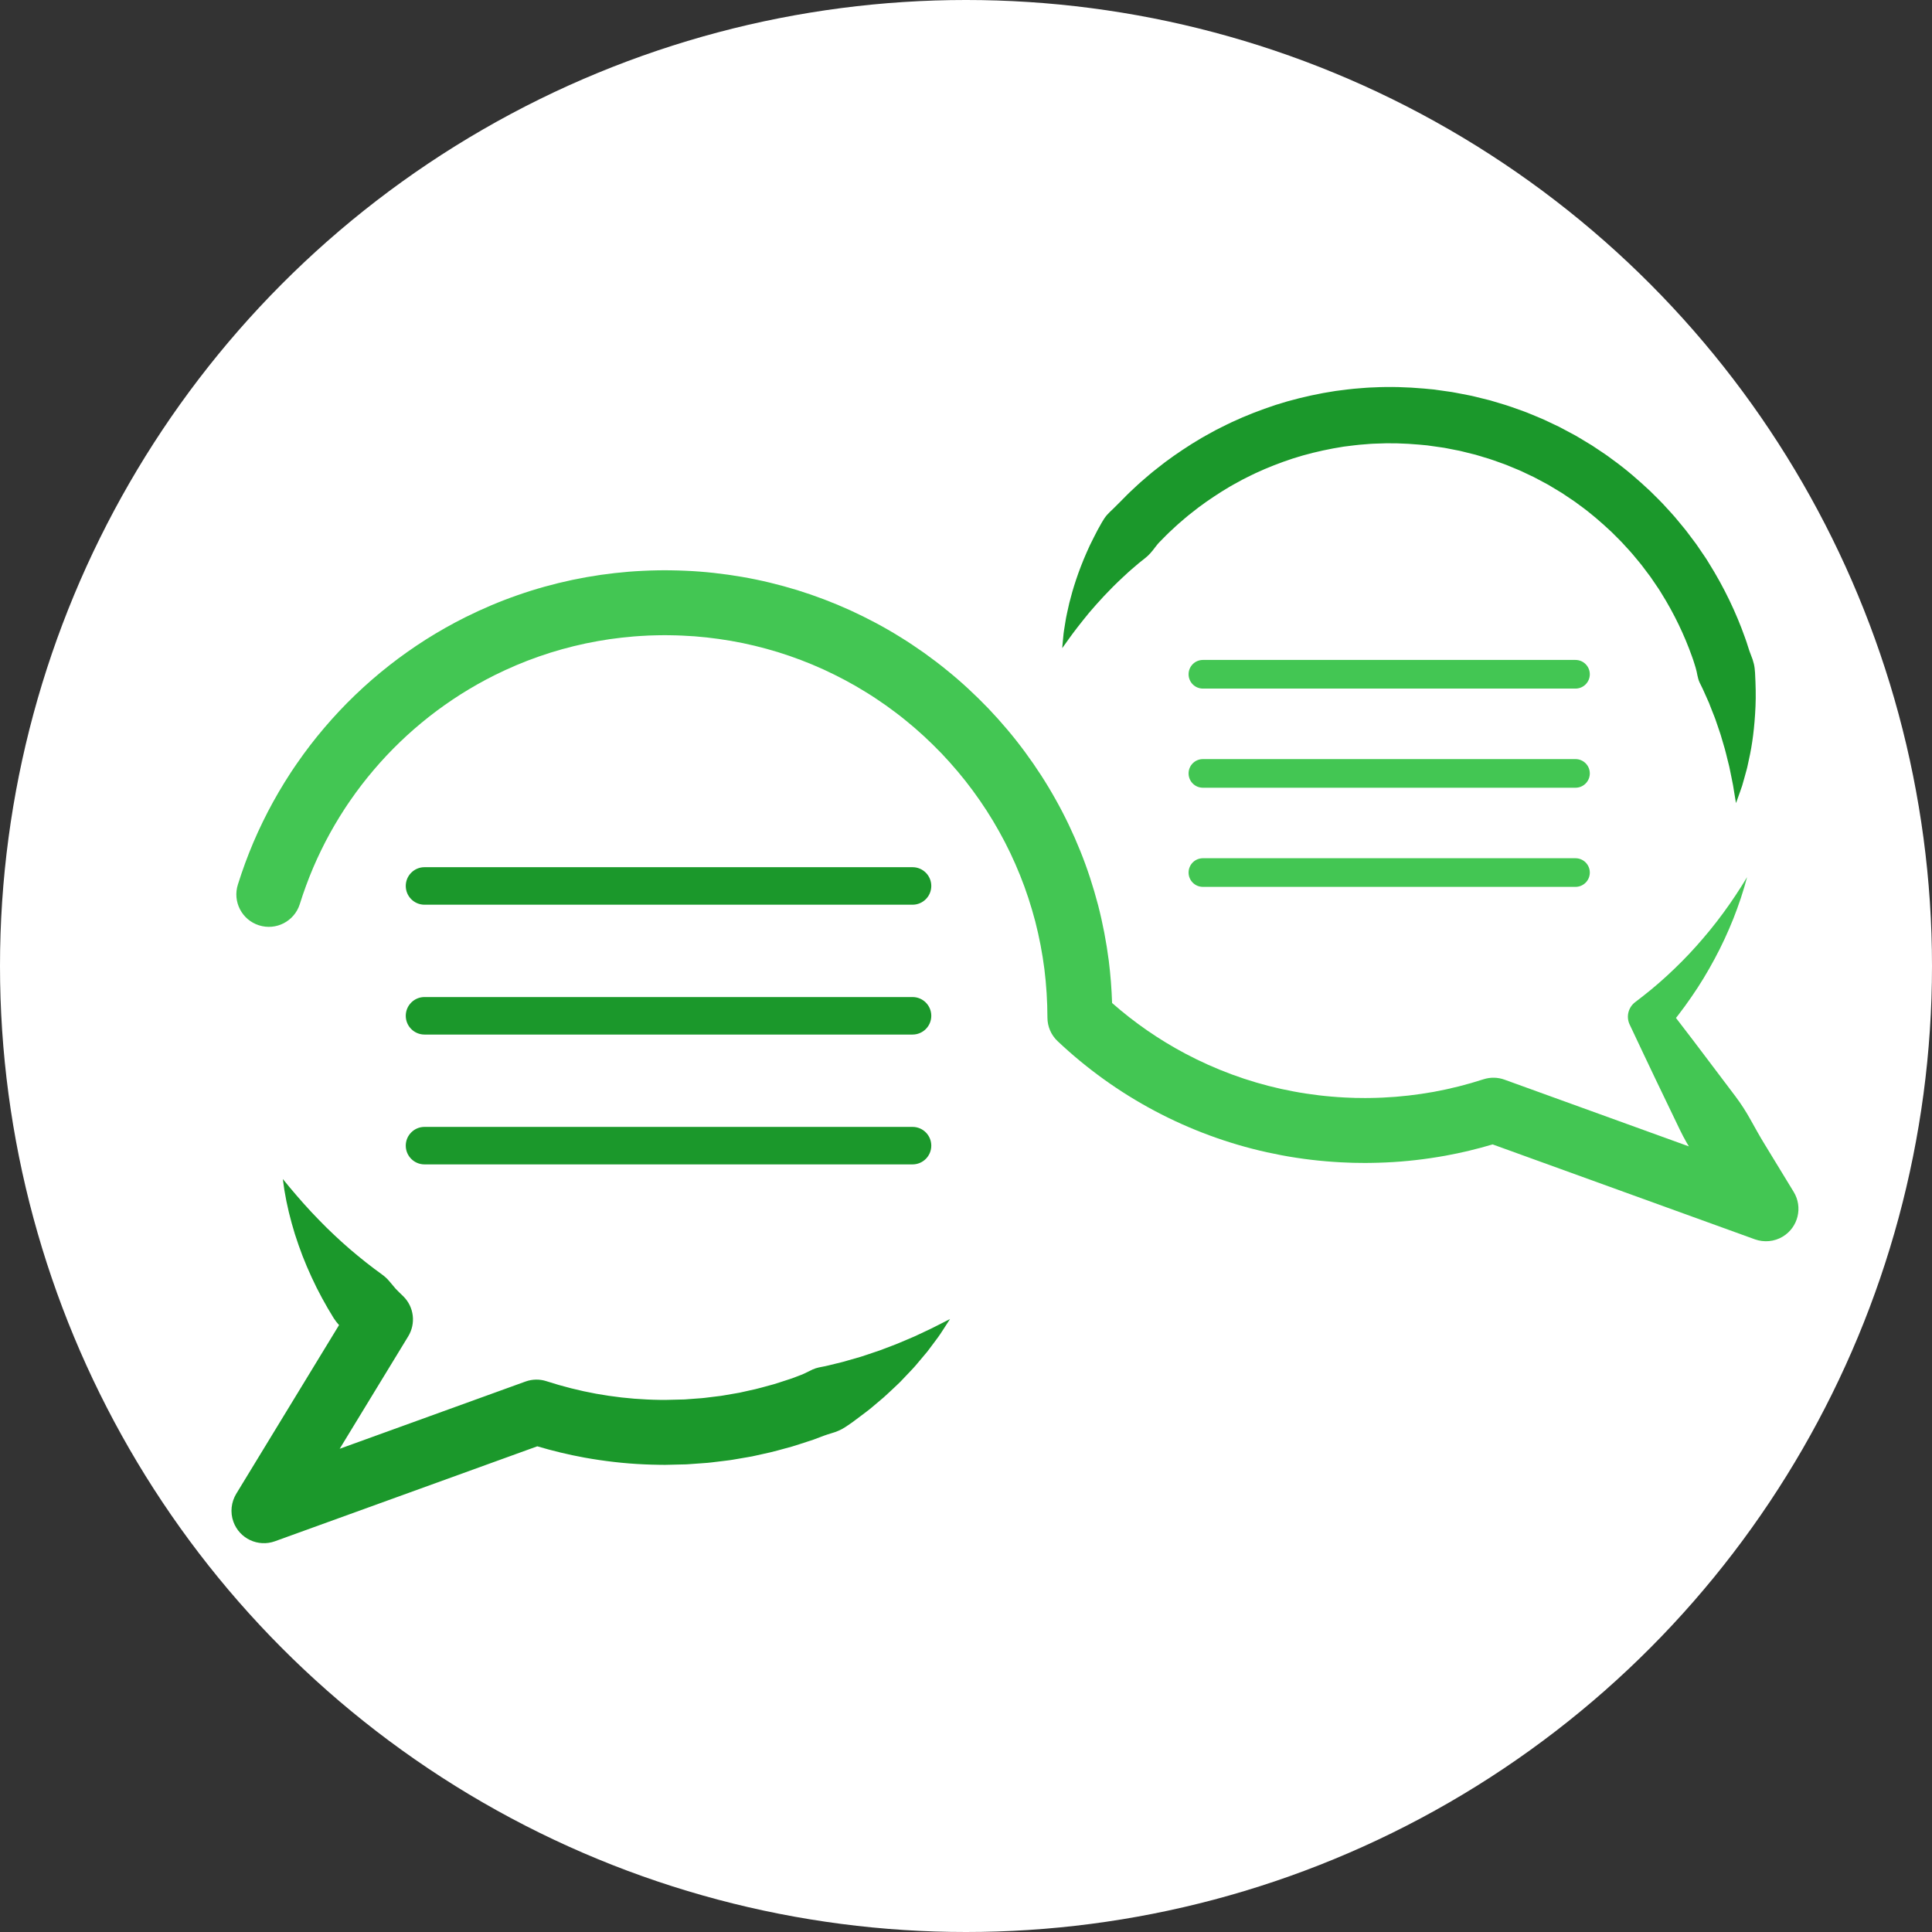
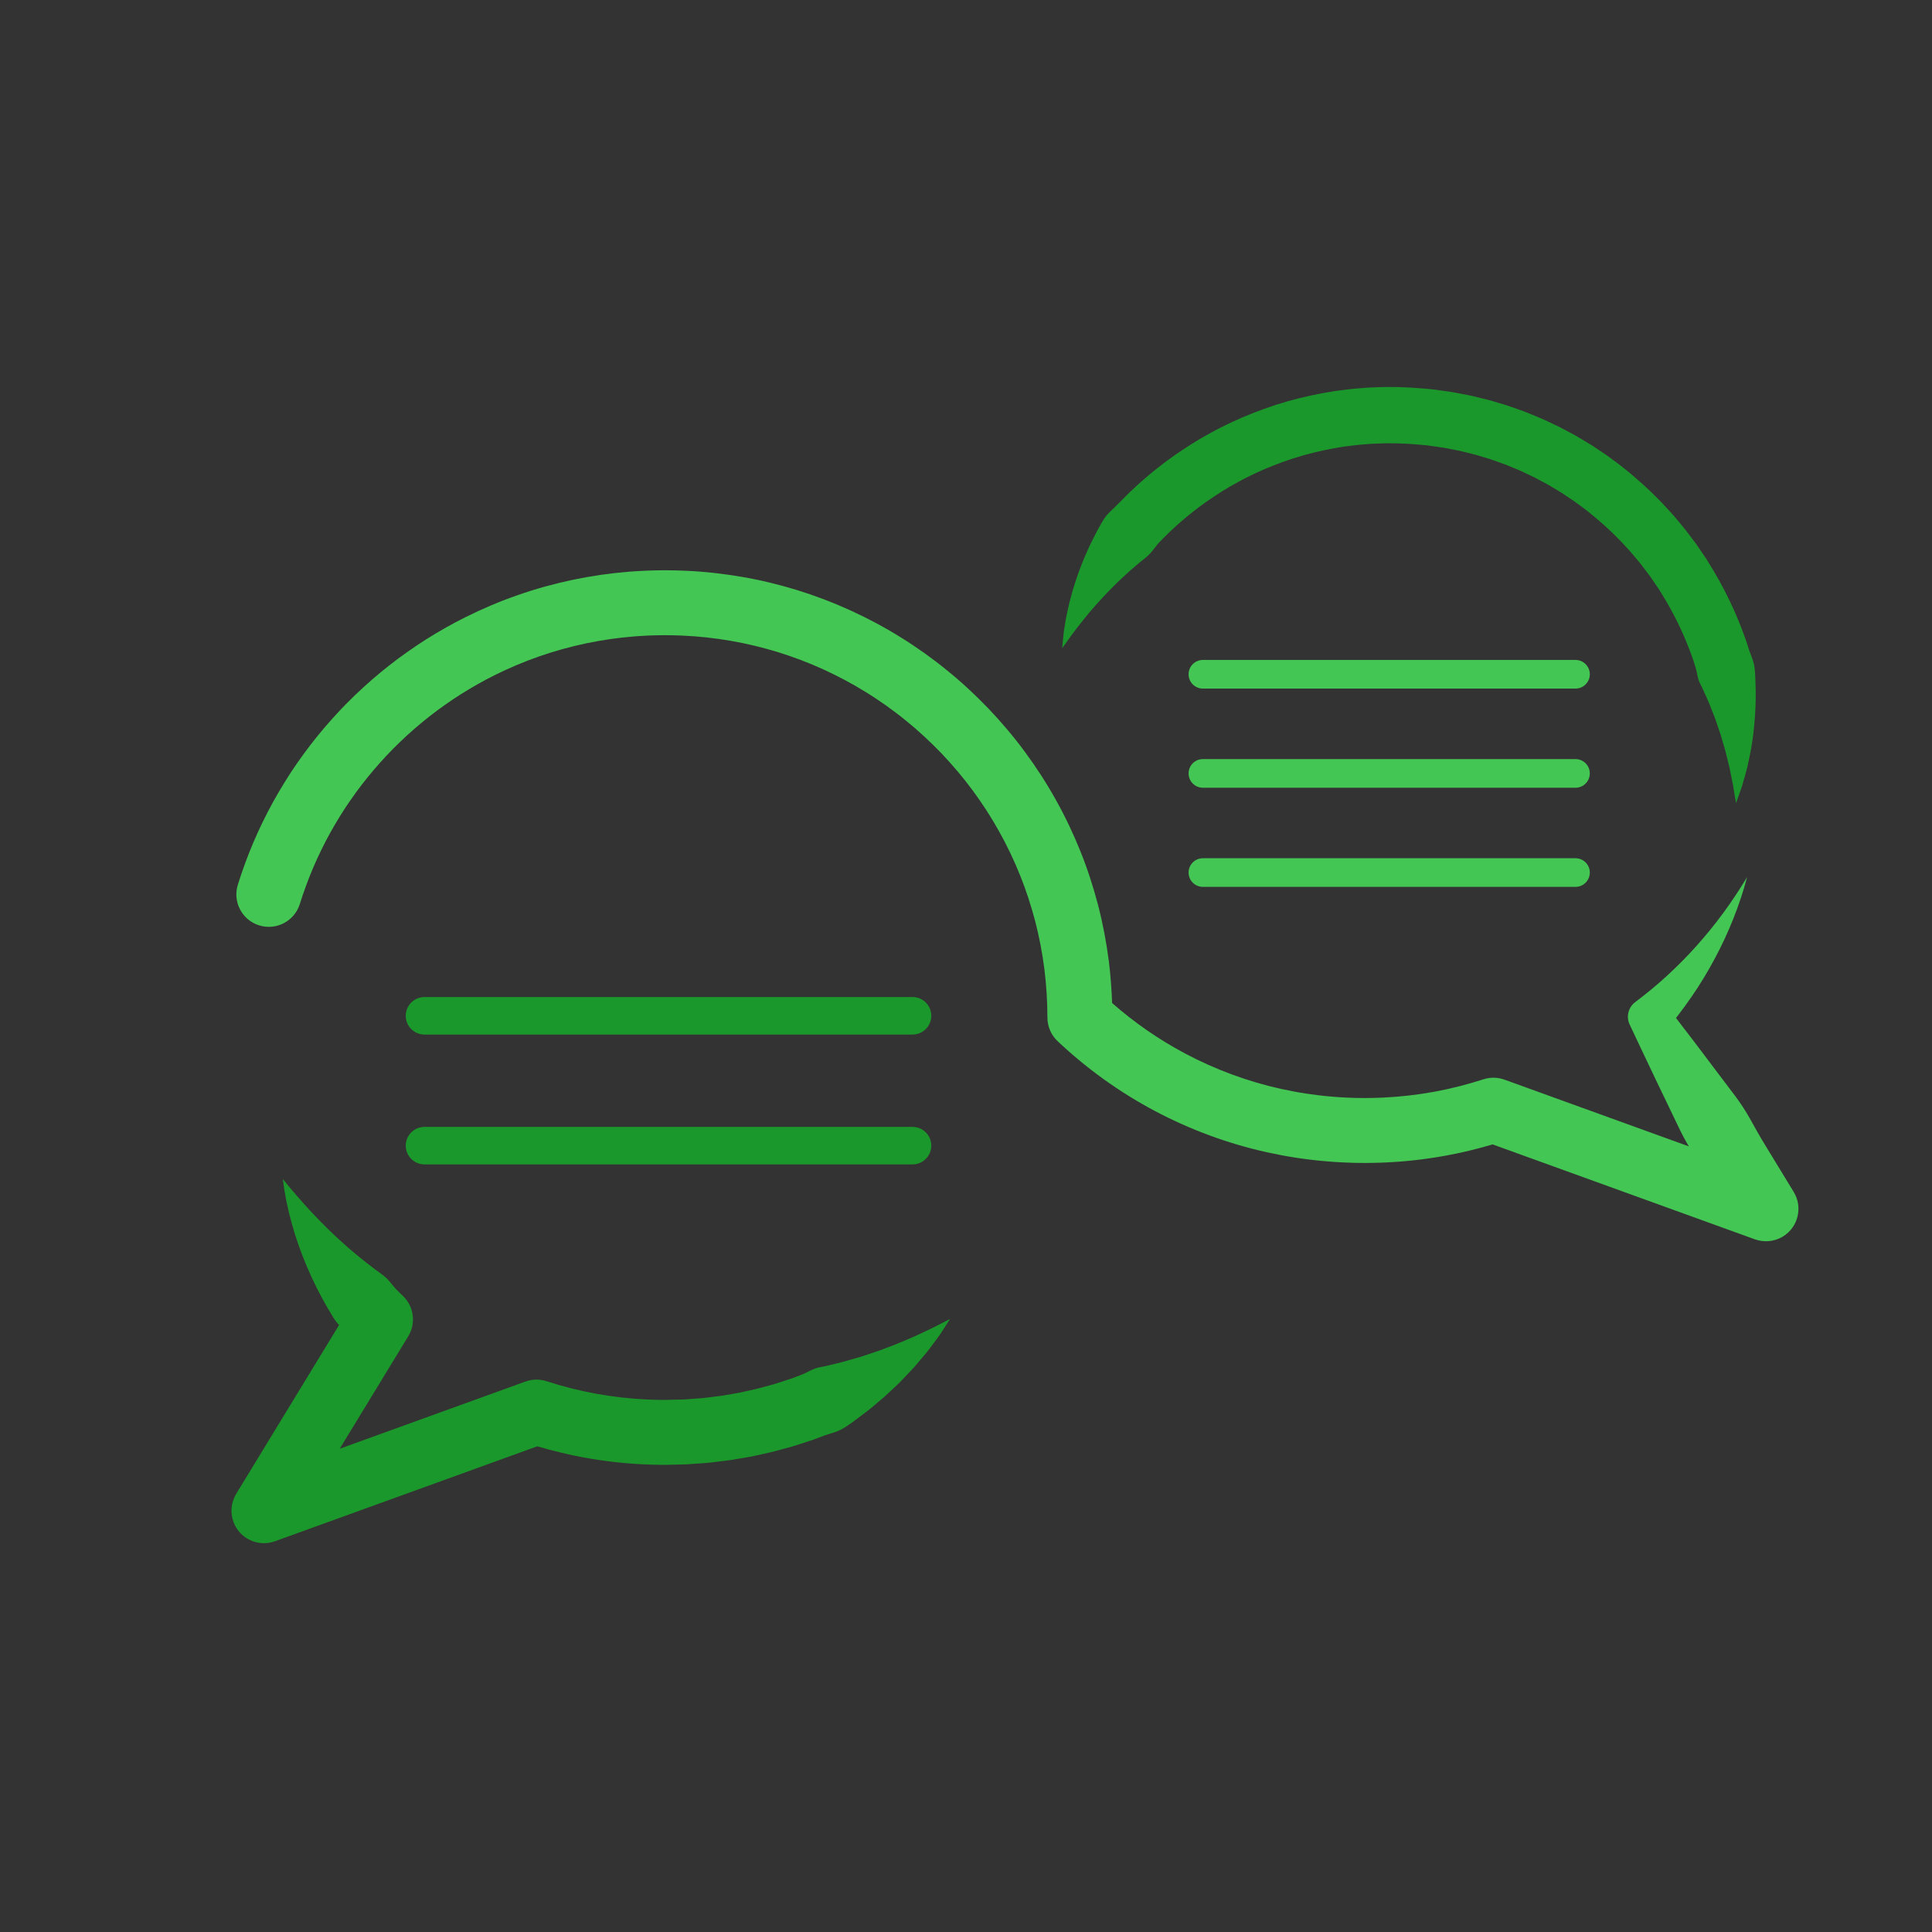
<svg xmlns="http://www.w3.org/2000/svg" width="217" height="217" viewBox="0 0 217 217" fill="none">
  <rect x="0" y="0" width="217" height="217" fill="#333333" stroke="none" />
-   <circle cx="108.5" cy="108.5" r="108.5" fill="white" />
  <path d="M103.122 149.915L102.769 150.082L102.407 150.238L100.971 150.846C100.496 151.048 100.006 151.221 99.53 151.406L98.814 151.677L98.088 151.921C97.604 152.082 97.131 152.251 96.65 152.4L95.202 152.814C94.73 152.966 94.237 153.07 93.758 153.191C93.275 153.305 92.805 153.438 92.316 153.521C92.073 153.568 91.833 153.614 91.605 153.69C91.377 153.766 91.159 153.865 90.947 153.979C90.522 154.202 90.083 154.399 89.632 154.56L88.959 154.815L88.275 155.038C87.818 155.183 87.365 155.341 86.906 155.477C85.979 155.722 85.061 156.004 84.119 156.189L83.417 156.346L83.066 156.424L82.712 156.486L81.294 156.73C81.058 156.777 80.82 156.802 80.582 156.83L79.867 156.918C79.392 156.975 78.908 157.046 78.457 157.067L77.081 157.17L76.908 157.184L76.713 157.189L76.322 157.198L75.542 157.217L74.761 157.236L74.669 157.238H74.659L74.478 157.236L74.118 157.233C73.877 157.233 73.638 157.224 73.397 157.217C73.157 157.21 72.917 157.205 72.677 157.189C70.758 157.106 68.848 156.882 66.96 156.543C65.072 156.199 63.21 155.726 61.385 155.137L61.376 155.133C60.633 154.893 59.807 154.888 59.015 155.175L38.154 162.724L45.852 150.093C46.714 148.681 46.527 146.81 45.296 145.598L45.24 145.543C44.975 145.282 44.701 145.032 44.447 144.76C44.2 144.48 43.972 144.183 43.727 143.905C43.489 143.62 43.216 143.369 42.907 143.148L41.986 142.469L41.076 141.766L40.176 141.038L39.282 140.288L38.402 139.511C38.117 139.245 37.829 138.975 37.535 138.709L36.676 137.885L35.834 137.033L34.998 136.16L34.176 135.262L33.366 134.339L32.566 133.399C32.303 133.072 32.037 132.749 31.767 132.428C31.821 132.844 31.88 133.259 31.941 133.672C32.015 134.085 32.088 134.501 32.169 134.92L32.444 136.159C32.543 136.571 32.655 136.979 32.764 137.392L33.124 138.621C33.254 139.029 33.395 139.431 33.532 139.839L33.976 141.052C34.132 141.455 34.299 141.852 34.465 142.253L34.993 143.442L35.557 144.622L36.164 145.785C36.374 146.169 36.591 146.55 36.809 146.934L37.49 148.067C37.667 148.339 37.865 148.595 38.081 148.831L26.531 167.785C25.983 168.694 25.826 169.848 26.216 170.923C26.901 172.817 28.991 173.797 30.885 173.111L60.348 162.448C62.093 162.964 63.864 163.391 65.655 163.718C67.865 164.115 70.1 164.376 72.34 164.475C72.62 164.49 72.901 164.499 73.181 164.506C73.461 164.514 73.741 164.524 74.021 164.524L74.441 164.528L74.652 164.532L74.842 164.528L74.939 164.526L75.72 164.507L76.5 164.488L76.891 164.48L77.086 164.475L77.301 164.461L79.04 164.336C79.63 164.304 80.177 164.224 80.735 164.158L81.571 164.056C81.849 164.022 82.128 163.989 82.404 163.937L84.064 163.652L84.478 163.579L84.89 163.488L85.712 163.306C86.813 163.084 87.891 162.762 88.975 162.47C89.513 162.309 90.044 162.128 90.579 161.957L91.38 161.694L92.168 161.397C92.431 161.298 92.692 161.195 92.96 161.112C93.227 161.02 93.503 160.955 93.767 160.86C94.033 160.766 94.293 160.657 94.542 160.526C94.792 160.395 95.028 160.236 95.263 160.073C95.739 159.764 96.188 159.405 96.644 159.068C97.094 158.724 97.553 158.399 97.983 158.029C98.418 157.668 98.845 157.3 99.27 156.939C99.69 156.566 100.095 156.175 100.502 155.797C100.705 155.606 100.907 155.417 101.105 155.221L101.681 154.615L102.253 154.013C102.44 153.81 102.636 153.619 102.813 153.405L103.877 152.142L104.14 151.829L104.389 151.501L104.881 150.843L105.367 150.19C105.531 149.975 105.673 149.738 105.825 149.514C106.127 149.063 106.417 148.605 106.706 148.152C105.73 148.634 104.804 149.144 103.837 149.58L103.122 149.915Z" fill="#1B982B" />
  <path d="M197.125 75.567C197.102 75.234 197.073 74.897 196.992 74.567C196.912 74.238 196.807 73.912 196.67 73.59C196.406 72.948 196.243 72.256 195.982 71.582C195.015 68.857 193.674 66.008 191.913 63.202C191.803 63.027 191.701 62.846 191.583 62.675C191.466 62.502 191.348 62.329 191.23 62.156C190.994 61.811 190.755 61.462 190.517 61.111C190.261 60.771 190.004 60.428 189.746 60.086C189.617 59.913 189.487 59.742 189.356 59.57C189.226 59.397 189.083 59.234 188.946 59.067C188.668 58.732 188.388 58.396 188.108 58.059C187.823 57.724 187.517 57.404 187.22 57.076C186.634 56.409 185.983 55.794 185.344 55.155C184.025 53.923 182.641 52.71 181.127 51.626C180.941 51.488 180.754 51.35 180.566 51.212C180.379 51.072 180.18 50.949 179.987 50.816C179.598 50.557 179.208 50.296 178.817 50.035C178.418 49.788 178.012 49.547 177.606 49.304L176.997 48.941L176.37 48.604C175.952 48.381 175.536 48.153 175.11 47.935C174.68 47.731 174.25 47.528 173.818 47.324C173.6 47.223 173.388 47.111 173.165 47.025L172.503 46.748L171.838 46.474C171.615 46.384 171.395 46.285 171.167 46.209C170.264 45.888 169.361 45.547 168.434 45.288L167.742 45.081L167.397 44.977L167.046 44.889L165.643 44.543C165.525 44.514 165.41 44.483 165.291 44.459L164.923 44.386L164.186 44.243L163.452 44.103C163.331 44.08 163.201 44.053 163.089 44.037L162.759 43.989C162.318 43.926 161.878 43.864 161.437 43.802L161.271 43.778L161.188 43.766L161.069 43.75L161.024 43.745L160.665 43.712L159.949 43.643C158.04 43.475 156.124 43.415 154.228 43.514C153.991 43.526 153.755 43.526 153.52 43.548L152.811 43.603C152.341 43.645 151.87 43.671 151.405 43.736C150.938 43.795 150.472 43.854 150.008 43.913C149.547 43.99 149.086 44.068 148.628 44.144C146.8 44.486 145.009 44.923 143.29 45.478C141.573 46.043 139.914 46.688 138.338 47.424C137.942 47.605 137.56 47.806 137.173 47.994C136.981 48.091 136.79 48.188 136.598 48.283C136.411 48.385 136.225 48.488 136.038 48.59C135.668 48.798 135.293 48.995 134.932 49.207C134.574 49.425 134.218 49.641 133.864 49.855C132.466 50.742 131.138 51.657 129.928 52.639C129.308 53.111 128.737 53.624 128.165 54.111C127.88 54.355 127.616 54.617 127.343 54.866C127.077 55.12 126.802 55.36 126.552 55.621C126.042 56.135 125.551 56.642 125.053 57.125C124.803 57.363 124.549 57.598 124.324 57.85C124.105 58.106 123.922 58.391 123.756 58.681C123.591 58.974 123.426 59.257 123.274 59.544C123.125 59.832 122.98 60.117 122.836 60.397C122.543 60.952 122.289 61.507 122.052 62.046C121.101 64.201 120.5 66.136 120.101 67.734C119.925 68.548 119.749 69.244 119.657 69.889C119.555 70.521 119.46 71.05 119.429 71.481C119.382 71.909 119.356 72.241 119.336 72.464C119.316 72.687 119.306 72.802 119.306 72.802C119.306 72.802 119.373 72.707 119.503 72.526C119.635 72.344 119.831 72.077 120.077 71.722C120.583 71.012 121.328 70.041 122.316 68.837C123.325 67.653 124.571 66.271 126.1 64.854C126.296 64.679 126.486 64.499 126.681 64.316C126.871 64.133 127.087 63.962 127.291 63.782C127.498 63.605 127.709 63.425 127.922 63.242C128.138 63.064 128.366 62.891 128.589 62.713C129.045 62.364 129.409 61.925 129.76 61.45C129.85 61.332 129.943 61.216 130.037 61.101C130.132 60.985 130.241 60.883 130.344 60.774C130.555 60.56 130.769 60.344 130.985 60.124C131.196 59.901 131.433 59.699 131.659 59.483C131.893 59.271 132.115 59.046 132.359 58.839C132.848 58.426 133.33 57.987 133.859 57.586C134.889 56.75 136.021 55.972 137.209 55.219C137.51 55.035 137.813 54.851 138.118 54.666C138.424 54.484 138.744 54.318 139.06 54.142C139.217 54.054 139.376 53.966 139.535 53.88C139.698 53.798 139.862 53.717 140.024 53.634C140.353 53.475 140.679 53.302 141.014 53.149C142.355 52.523 143.765 51.975 145.224 51.495C146.686 51.023 148.204 50.655 149.758 50.363C150.147 50.297 150.537 50.232 150.929 50.164C151.323 50.116 151.719 50.066 152.115 50.017C152.511 49.959 152.911 49.94 153.311 49.904L153.912 49.855C154.112 49.836 154.315 49.838 154.515 49.827C156.125 49.741 157.755 49.796 159.383 49.938L159.994 49.995L160.3 50.024L160.319 50.026L160.381 50.035L160.547 50.059C160.988 50.121 161.429 50.183 161.869 50.246L162.199 50.294C162.308 50.31 162.396 50.33 162.495 50.349L163.072 50.463L163.649 50.576L163.937 50.631C164.034 50.652 164.134 50.679 164.235 50.703L165.427 50.999L165.726 51.072L166.02 51.161L166.607 51.338C167.397 51.555 168.161 51.849 168.93 52.12C169.123 52.184 169.31 52.267 169.498 52.345L170.063 52.578L170.626 52.812C170.817 52.884 170.994 52.983 171.179 53.066C171.546 53.24 171.912 53.413 172.278 53.586C172.638 53.771 172.992 53.966 173.348 54.154L173.88 54.439L174.397 54.749C174.741 54.956 175.084 55.163 175.427 55.369C175.759 55.59 176.09 55.813 176.42 56.034C176.584 56.147 176.754 56.25 176.913 56.368L177.39 56.722C178.677 57.639 179.852 58.676 180.977 59.722C181.516 60.268 182.076 60.788 182.572 61.358C182.824 61.638 183.087 61.908 183.327 62.193C183.567 62.481 183.804 62.766 184.041 63.051C184.156 63.195 184.281 63.333 184.391 63.48C184.502 63.627 184.612 63.774 184.721 63.919C184.943 64.211 185.16 64.501 185.378 64.79C185.582 65.089 185.784 65.386 185.985 65.681C186.085 65.828 186.185 65.975 186.285 66.122C186.387 66.267 186.472 66.423 186.567 66.571C188.063 68.959 189.204 71.384 190.028 73.698C190.142 73.983 190.225 74.276 190.318 74.561C190.363 74.705 190.408 74.847 190.451 74.99C190.493 75.132 190.527 75.277 190.562 75.418C190.597 75.562 190.628 75.705 190.65 75.849C190.678 75.992 190.711 76.132 190.752 76.269C190.833 76.543 190.961 76.802 191.094 77.058C191.23 77.314 191.336 77.573 191.453 77.829C191.568 78.086 191.682 78.339 191.792 78.589C191.849 78.715 191.905 78.84 191.96 78.964C192.008 79.091 192.057 79.215 192.103 79.339C192.198 79.588 192.297 79.833 192.393 80.075C192.487 80.319 192.592 80.557 192.673 80.796C192.755 81.036 192.836 81.273 192.915 81.504C192.993 81.738 193.071 81.967 193.149 82.192C193.23 82.418 193.296 82.641 193.359 82.861C193.491 83.305 193.615 83.732 193.735 84.138C193.849 84.547 193.937 84.943 194.033 85.32C194.08 85.51 194.127 85.693 194.172 85.873C194.215 86.052 194.261 86.227 194.291 86.398C194.36 86.74 194.425 87.062 194.486 87.36C194.547 87.661 194.604 87.941 194.654 88.197C194.695 88.456 194.733 88.689 194.768 88.9C194.909 89.75 194.984 90.203 194.984 90.203C194.984 90.203 195.023 90.096 195.1 89.887C195.175 89.678 195.293 89.367 195.433 88.955C195.505 88.75 195.585 88.518 195.673 88.264C195.749 88.008 195.825 87.728 195.912 87.422C195.996 87.117 196.088 86.787 196.185 86.436C196.237 86.258 196.273 86.075 196.314 85.886C196.354 85.696 196.395 85.501 196.439 85.301C196.807 83.689 197.075 81.688 197.176 79.338C197.23 78.161 197.195 76.904 197.125 75.567Z" fill="#1B982B" />
-   <path d="M47.682 101.616H102.495C103.658 101.616 104.601 100.673 104.601 99.508C104.601 98.345 103.658 97.402 102.495 97.402H47.682C46.518 97.402 45.575 98.345 45.575 99.508C45.575 100.673 46.518 101.616 47.682 101.616Z" fill="#1B982B" />
  <path d="M47.682 116.2H102.495C103.658 116.2 104.601 115.257 104.601 114.094C104.601 112.929 103.658 111.987 102.495 111.987H47.682C46.518 111.987 45.575 112.929 45.575 114.094C45.575 115.257 46.518 116.2 47.682 116.2Z" fill="#1B982B" />
  <path d="M47.682 130.784H102.495C103.658 130.784 104.601 129.841 104.601 128.678C104.601 127.515 103.658 126.572 102.495 126.572H47.682C46.518 126.572 45.575 127.515 45.575 128.678C45.575 129.841 46.518 130.784 47.682 130.784Z" fill="#1B982B" />
  <path d="M201.467 133.875L198.193 128.505C197.92 128.057 197.65 127.608 197.395 127.15L196.626 125.776C196.37 125.319 196.104 124.866 195.819 124.427C195.535 123.985 195.233 123.556 194.917 123.134L191.108 118.089C190.478 117.245 189.833 116.411 189.192 115.573L188.243 114.334L188.485 114.028L189.246 113.012L189.977 111.978L190.68 110.932C190.904 110.576 191.129 110.221 191.349 109.865L191.984 108.784L192.591 107.688L193.166 106.58L193.706 105.459L194.213 104.325L194.689 103.183L195.126 102.029L195.532 100.866L195.9 99.695L196.23 98.519L195.589 99.558L194.929 100.574L194.25 101.573L193.546 102.553L192.824 103.512L192.081 104.448L191.317 105.362L190.536 106.257L189.736 107.13L188.916 107.977L188.077 108.803L187.224 109.606L186.353 110.385L185.465 111.139L184.559 111.866L183.644 112.573C182.895 113.15 182.621 114.187 183.041 115.075L183.248 115.512L184.599 118.372C185.05 119.326 185.498 120.28 185.956 121.228L188.696 126.925C188.926 127.401 189.17 127.865 189.431 128.32C189.515 128.469 189.607 128.615 189.695 128.762L168.984 121.266C168.248 121 167.422 120.966 166.62 121.225L166.613 121.227C164.788 121.818 162.927 122.289 161.04 122.635C159.152 122.972 157.242 123.196 155.324 123.281C155.084 123.295 154.844 123.302 154.604 123.309C154.363 123.316 154.125 123.324 153.885 123.324L153.524 123.328L153.344 123.33H153.321H153.311H153.294L153.197 123.328L152.416 123.319L152.221 123.318L152.045 123.31L151.699 123.298C151.466 123.286 151.244 123.285 151.001 123.269C150.522 123.24 150.042 123.214 149.565 123.169C148.608 123.091 147.654 122.974 146.705 122.83C145.755 122.69 144.815 122.502 143.877 122.303C140.132 121.472 136.503 120.131 133.116 118.332C130.172 116.77 127.412 114.859 124.909 112.656C124.857 111.075 124.734 109.496 124.539 107.925C124.266 105.813 123.867 103.717 123.334 101.654C122.792 99.594 122.137 97.564 121.339 95.589C120.542 93.612 119.628 91.684 118.586 89.828C117.551 87.967 116.39 86.177 115.127 84.464C113.865 82.75 112.486 81.124 111.02 79.581C109.544 78.048 107.985 76.594 106.327 75.26C105.506 74.582 104.649 73.95 103.788 73.324C102.915 72.716 102.036 72.115 101.127 71.56C99.321 70.433 97.434 69.436 95.499 68.548C93.559 67.667 91.564 66.908 89.53 66.278C87.492 65.657 85.419 65.149 83.32 64.791C81.221 64.434 79.101 64.192 76.975 64.106C76.444 64.085 75.913 64.061 75.381 64.059L74.983 64.055L74.784 64.052H74.555L73.814 64.061C73.3 64.073 72.708 64.085 72.193 64.116C71.662 64.138 71.131 64.178 70.601 64.216C69.54 64.306 68.482 64.424 67.428 64.574C66.375 64.729 65.326 64.916 64.284 65.134C62.2 65.576 60.143 66.145 58.133 66.85C56.12 67.549 54.157 68.386 52.25 69.336C51.498 69.716 50.75 70.107 50.017 70.525C49.281 70.936 48.56 71.377 47.845 71.824C47.136 72.279 46.43 72.742 45.744 73.233C45.054 73.716 44.379 74.223 43.715 74.743C43.052 75.263 42.401 75.8 41.765 76.353C41.129 76.906 40.505 77.475 39.898 78.059C39.287 78.639 38.7 79.246 38.118 79.856C37.543 80.473 36.975 81.097 36.432 81.741C35.883 82.38 35.356 83.04 34.84 83.706C34.329 84.378 33.827 85.055 33.351 85.752C33.106 86.094 32.879 86.45 32.643 86.799C32.416 87.155 32.184 87.507 31.964 87.867C31.519 88.584 31.095 89.313 30.686 90.051C30.28 90.79 29.888 91.537 29.52 92.297C29.146 93.052 28.803 93.825 28.467 94.599C28.14 95.376 27.823 96.159 27.535 96.952C27.24 97.742 26.976 98.546 26.72 99.349C26.106 101.267 27.164 103.315 29.082 103.928C31 104.543 33.052 103.486 33.666 101.568L33.683 101.516C33.902 100.828 34.126 100.144 34.38 99.468C34.625 98.791 34.896 98.124 35.175 97.459C35.462 96.799 35.754 96.138 36.075 95.494C36.388 94.844 36.723 94.205 37.07 93.574C37.42 92.943 37.782 92.32 38.163 91.708C38.35 91.399 38.55 91.1 38.743 90.794C38.946 90.497 39.139 90.192 39.349 89.899C39.756 89.302 40.186 88.724 40.622 88.15C41.064 87.58 41.514 87.015 41.984 86.469C42.449 85.916 42.935 85.384 43.427 84.855C43.925 84.333 44.426 83.815 44.95 83.319C45.469 82.818 46.003 82.332 46.547 81.859C47.092 81.385 47.649 80.925 48.216 80.48C48.784 80.036 49.361 79.602 49.951 79.189C50.538 78.769 51.142 78.375 51.748 77.984C52.36 77.603 52.975 77.226 53.605 76.873C54.231 76.516 54.87 76.182 55.513 75.857C57.142 75.047 58.818 74.332 60.536 73.735C62.252 73.132 64.009 72.649 65.788 72.27C66.679 72.084 67.575 71.925 68.475 71.791C69.376 71.664 70.28 71.562 71.188 71.486C71.642 71.453 72.096 71.418 72.551 71.399L72.892 71.38L73.22 71.372L73.547 71.361C73.657 71.358 73.76 71.353 73.889 71.353L74.63 71.344H74.707V71.344H74.729H74.772L74.942 71.347L75.284 71.351C75.74 71.353 76.195 71.372 76.65 71.391C78.471 71.463 80.283 71.672 82.076 71.977C83.87 72.282 85.64 72.718 87.379 73.247C89.117 73.786 90.82 74.433 92.477 75.185C94.129 75.946 95.742 76.794 97.286 77.76C98.064 78.232 98.814 78.748 99.561 79.267C100.297 79.802 101.031 80.343 101.733 80.922C103.152 82.064 104.484 83.31 105.749 84.62C107.002 85.942 108.183 87.331 109.262 88.798C110.342 90.263 111.336 91.793 112.219 93.384C113.111 94.97 113.891 96.617 114.57 98.305C115.253 99.99 115.811 101.727 116.276 103.484C116.729 105.245 117.071 107.035 117.304 108.841C117.527 110.646 117.641 112.468 117.646 114.291V114.313C117.653 115.274 118.035 116.229 118.788 116.941C122.051 120.024 125.729 122.668 129.695 124.772C133.661 126.879 137.913 128.449 142.297 129.421C143.393 129.657 144.495 129.875 145.604 130.039C146.714 130.207 147.828 130.343 148.945 130.435C149.503 130.487 150.062 130.518 150.622 130.551C150.899 130.57 151.198 130.575 151.485 130.587L151.92 130.603L152.133 130.608L152.328 130.611L153.109 130.62L153.351 130.621L153.562 130.62L153.981 130.616C154.261 130.615 154.541 130.606 154.821 130.597C155.101 130.589 155.381 130.582 155.661 130.566C157.902 130.468 160.137 130.205 162.345 129.808C164.135 129.483 165.906 129.056 167.65 128.538L197.113 139.202C198.112 139.557 199.275 139.482 200.251 138.886C201.97 137.839 202.515 135.594 201.467 133.875Z" fill="#43C653" />
  <path d="M135.108 77.341H176.958C177.846 77.341 178.566 76.621 178.566 75.733C178.566 74.845 177.846 74.124 176.958 74.124H135.108C134.218 74.124 133.5 74.845 133.5 75.733C133.5 76.621 134.218 77.341 135.108 77.341Z" fill="#43C653" />
  <path d="M135.108 88.477H176.958C177.846 88.477 178.566 87.756 178.566 86.868C178.566 85.98 177.846 85.261 176.958 85.261H135.108C134.218 85.261 133.5 85.98 133.5 86.868C133.5 87.756 134.218 88.477 135.108 88.477Z" fill="#43C653" />
  <path d="M135.108 99.612H176.958C177.846 99.612 178.566 98.893 178.566 98.005C178.566 97.117 177.846 96.396 176.958 96.396H135.108C134.218 96.396 133.5 97.117 133.5 98.005C133.5 98.893 134.218 99.612 135.108 99.612Z" fill="#43C653" />
</svg>